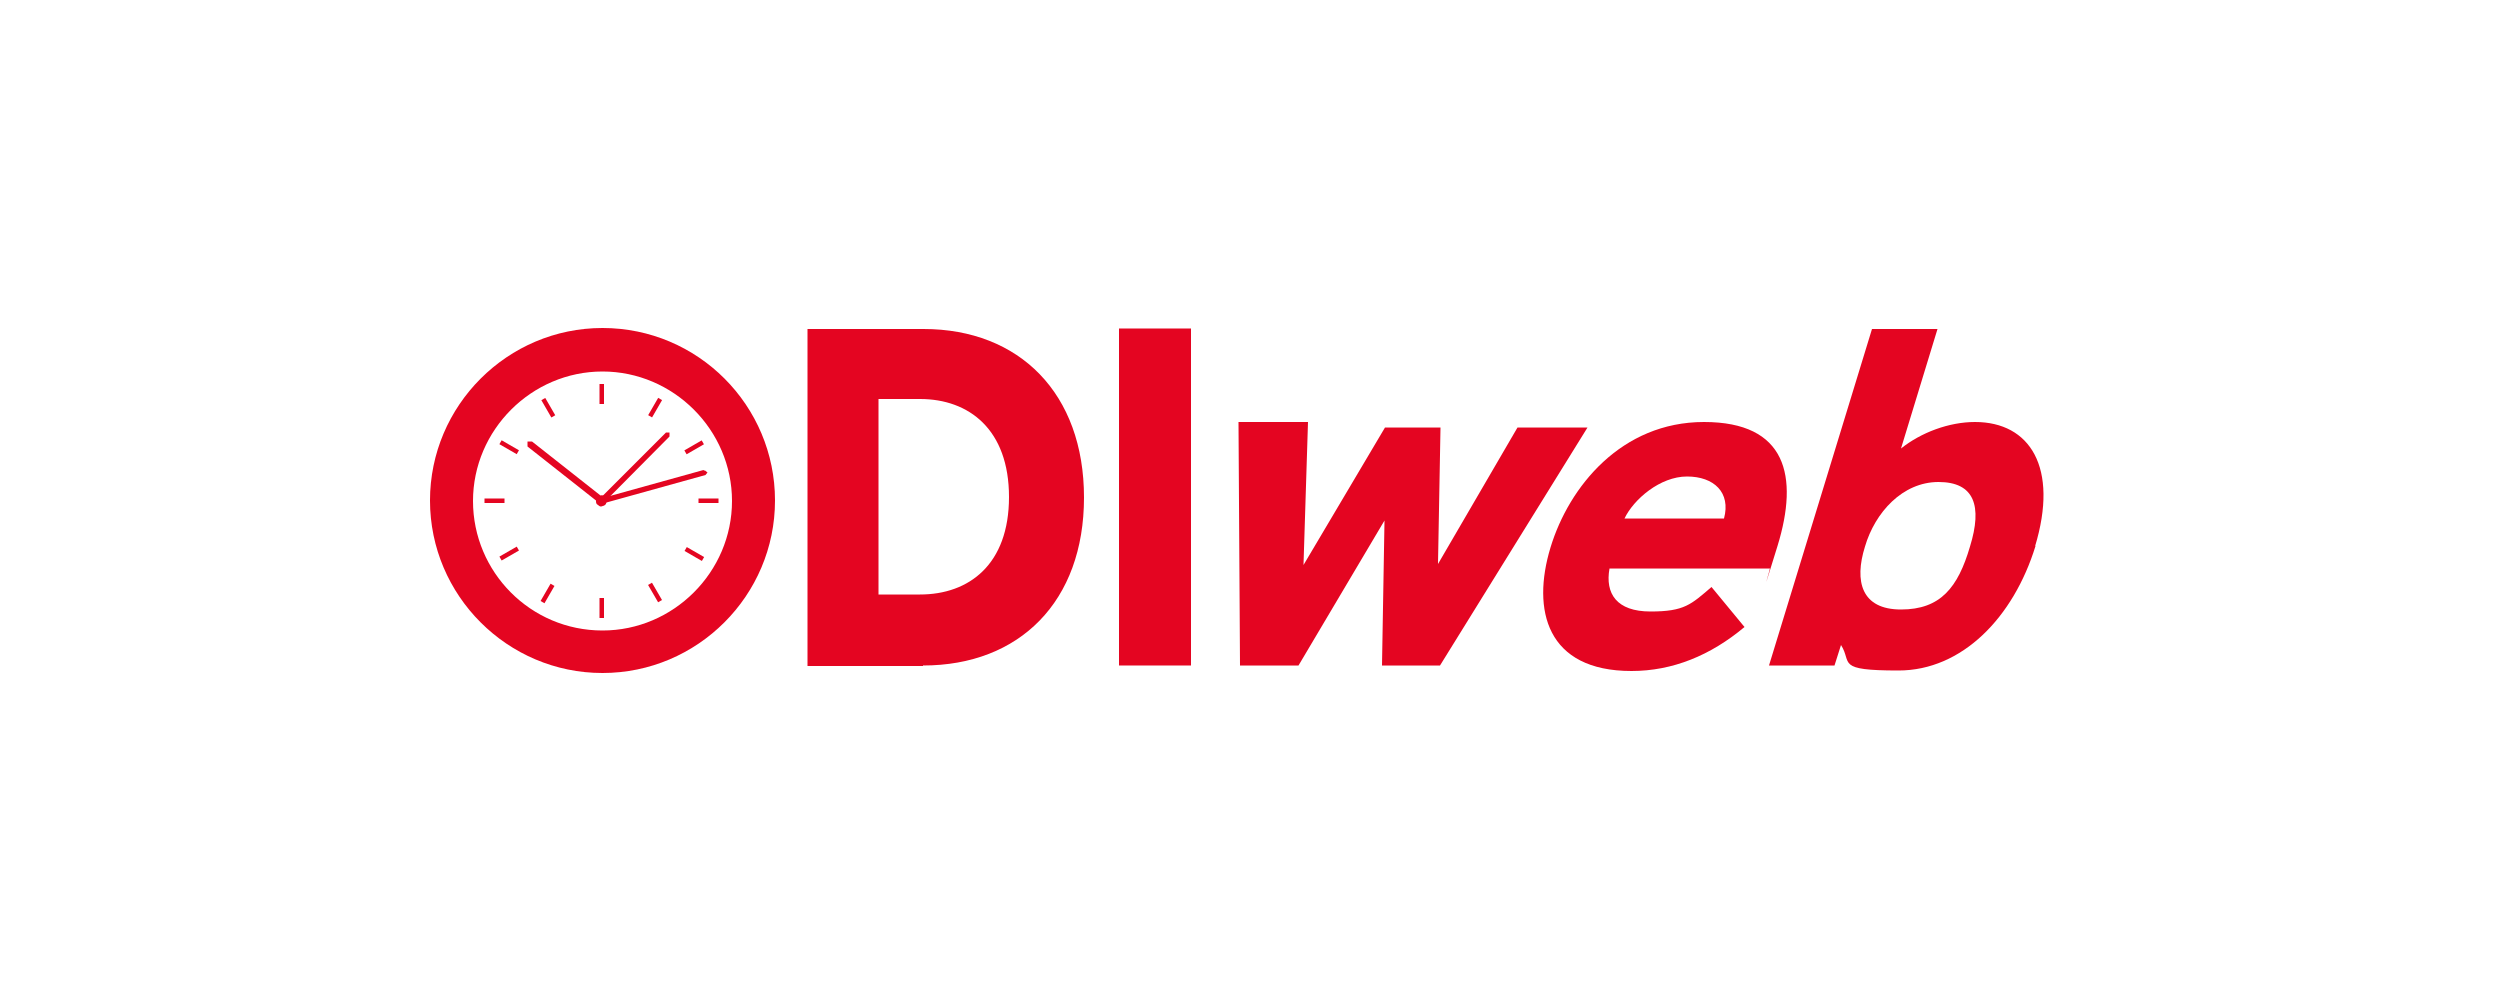
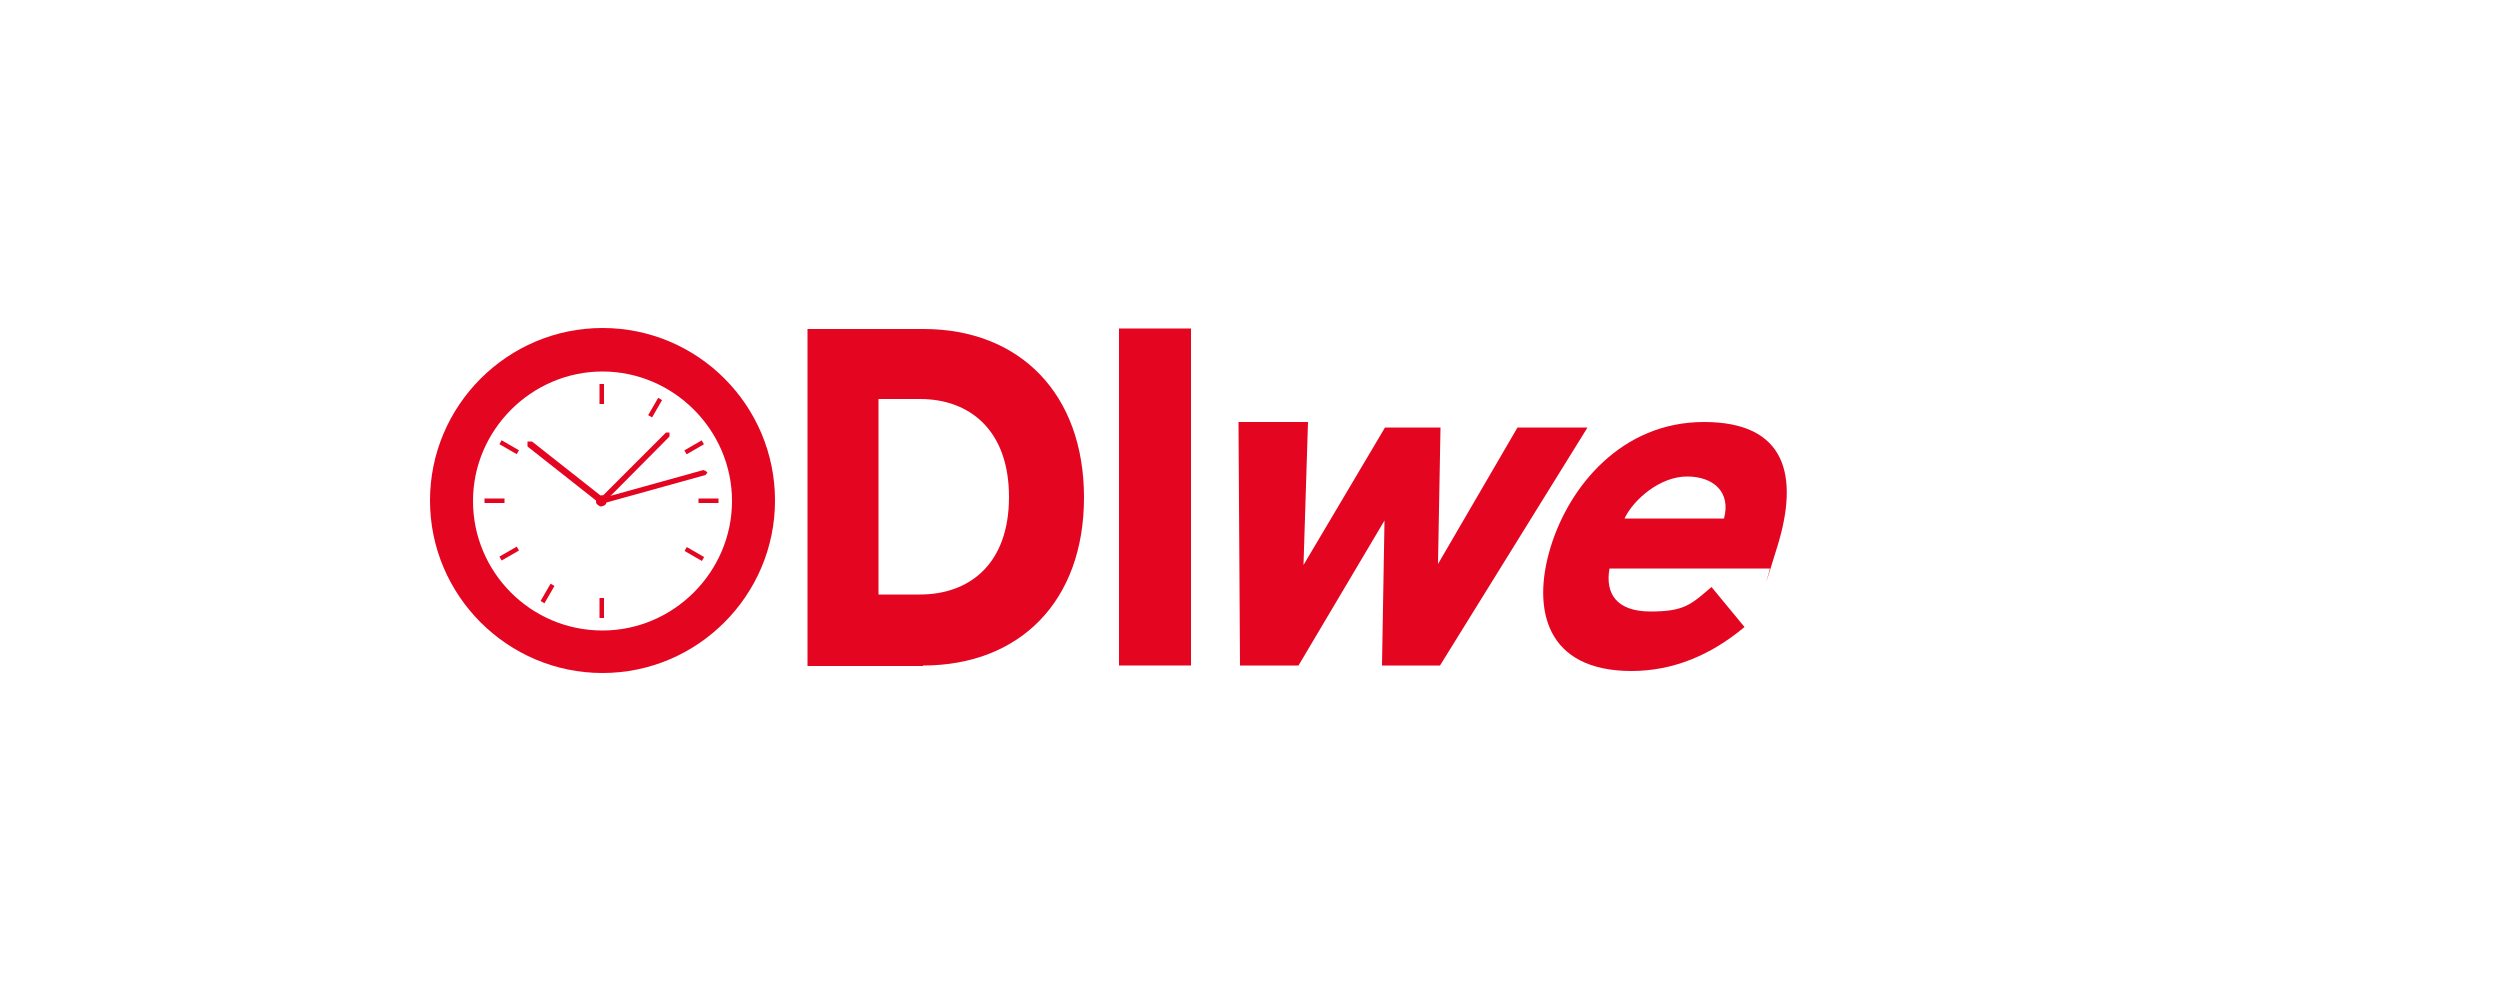
<svg xmlns="http://www.w3.org/2000/svg" version="1.1" viewBox="0 0 500 200">
  <defs>
    <style>
      .cls-1 {
        fill: #e40521;
      }
    </style>
  </defs>
  <g>
    <g id="Livello_1">
      <g id="Livello_1-2" data-name="Livello_1">
        <path class="cls-1" d="M184.6,133.1c19.3,0,32.2-12.8,32.2-33.6s-12.9-33.7-32.1-33.7h-23.2v67.4h23.1ZM175.7,118.9v-39.1h8.3c9.8,0,17.8,6.1,17.8,19.6s-8,19.5-17.8,19.5h-8.3Z" />
        <rect class="cls-1" x="223.8" y="65.7" width="14.4" height="67.4" />
        <path class="cls-1" d="M120.5,65.6c-19,0-34.5,15.5-34.5,34.5s15.5,34.5,34.5,34.5,34.5-15.5,34.5-34.5-15.4-34.5-34.5-34.5ZM120.5,126.1c-14.4,0-25.9-11.7-25.9-25.9s11.7-25.9,25.9-25.9,25.9,11.7,25.9,25.9-11.7,25.9-25.9,25.9Z" />
        <g>
          <path class="cls-1" d="M247.7,84.4h13.9l-.9,28.6,16.3-27.5h11.1l-.5,27.3,15.9-27.3h14l-29.5,47.6h-11.6l.5-29-17.2,29h-11.7l-.3-48.7h0Z" />
          <path class="cls-1" d="M353.9,113.7h-32c-.9,5,1.4,8.6,8.2,8.6s8.1-1.4,12.2-4.9l6.6,8c-6.8,5.7-14.4,8.8-22.6,8.8-17,0-20-12.2-16.2-24.7,3.7-12.2,14.2-25.1,30.7-25.1s19,10.8,14.7,24.8c-4.3,13.9-.9,2.8-1.6,4.6h0ZM344.8,103.7c1.4-5.2-2-8.4-7.4-8.4s-10.7,4.6-12.5,8.4h19.9,0Z" />
-           <path class="cls-1" d="M407.1,109.2c-4.4,14.3-14.7,24.9-27.4,24.9s-9.2-1.5-11.5-5.1l-1.3,4.1h-13.1l20.6-67.3h13.1l-7.3,23.9c4-3.2,9.6-5.3,14.8-5.3,11,0,16.8,9.1,12,24.9v-.2ZM394,109.3c2.5-8.1.9-12.9-6.3-12.9s-12.7,6.1-14.7,12.9c-2.2,7-.7,12.6,7.2,12.6s11.4-4.4,13.8-12.6Z" />
        </g>
        <g>
          <rect class="cls-1" x="119.9" y="76.8" width=".9" height="4" />
          <rect class="cls-1" x="119.9" y="119.6" width=".9" height="4" />
          <rect class="cls-1" x="139.7" y="99.7" width="4" height=".9" />
          <rect class="cls-1" x="96.9" y="99.7" width="4" height=".9" />
-           <rect class="cls-1" x="109.2" y="79.6" width=".9" height="4" transform="translate(-26.1 65.7) rotate(-30)" />
-           <rect class="cls-1" x="130.6" y="116.5" width=".9" height="4" transform="translate(-41.8 81.7) rotate(-30.1)" />
          <rect class="cls-1" x="136.8" y="89" width="4" height=".9" transform="translate(-26.1 81.4) rotate(-30)" />
          <rect class="cls-1" x="99.8" y="110.3" width="4" height=".9" transform="translate(-41.7 65.7) rotate(-30)" />
          <rect class="cls-1" x="101.4" y="87.5" width=".9" height="4" transform="translate(-26.6 132.9) rotate(-60)" />
          <rect class="cls-1" x="138.4" y="108.9" width=".9" height="4" transform="translate(-26.6 175.6) rotate(-60)" />
          <rect class="cls-1" x="129" y="81.1" width="4" height=".9" transform="translate(-5.1 154.2) rotate(-60)" />
          <rect class="cls-1" x="107.5" y="118.2" width="4" height=".9" transform="translate(-48 154.2) rotate(-60)" />
          <path class="cls-1" d="M120.9,100.2c0,.4-.3.5-.5.5s-.5-.3-.5-.5.3-.5.5-.5.5.3.5.5" />
          <path class="cls-1" d="M121.1,99.3c-.3-.2-.6-.3-1-.2l-13.7-10.8h-.9c0,0,0,1,0,1l13.7,10.8c0,.4,0,.7.4.9.2.2.4.3.6.3s.6-.2.8-.4c.4-.5.4-1.2,0-1.6" />
          <path class="cls-1" d="M140.7,94l-19.8,5.5c-.3-.3-.5-.4-.9-.3-.3,0-.5.2-.5.5,0,.2-.2.5,0,.7,0,.4.5.7.9.7s.2,0,.3,0c.4,0,.5-.4.6-.6l19.8-5.5.4-.5-.5-.4h-.2Z" />
          <path class="cls-1" d="M134,86.5h-.8l-12.7,12.7c-.5,0-1,.4-1,.8s0,.5.3.6.4.3.6.3c.5,0,.8-.4.8-.8h0l12.7-12.8v-.8h0Z" />
          <path class="cls-1" d="M133.6,86.8h-.4l-12.7,12.7h-.2c-.4,0-.6.3-.6.6s0,.4.2.5c0,0,.3.2.5.2.4,0,.6-.3.6-.6s0,0,0-.2l12.7-12.7v-.4h0Z" />
          <path class="cls-1" d="M120.6,100.2c0,.2,0,.3-.3.3s-.3,0-.3-.3,0-.3.3-.3.3,0,.3.3" />
        </g>
      </g>
    </g>
  </g>
</svg>